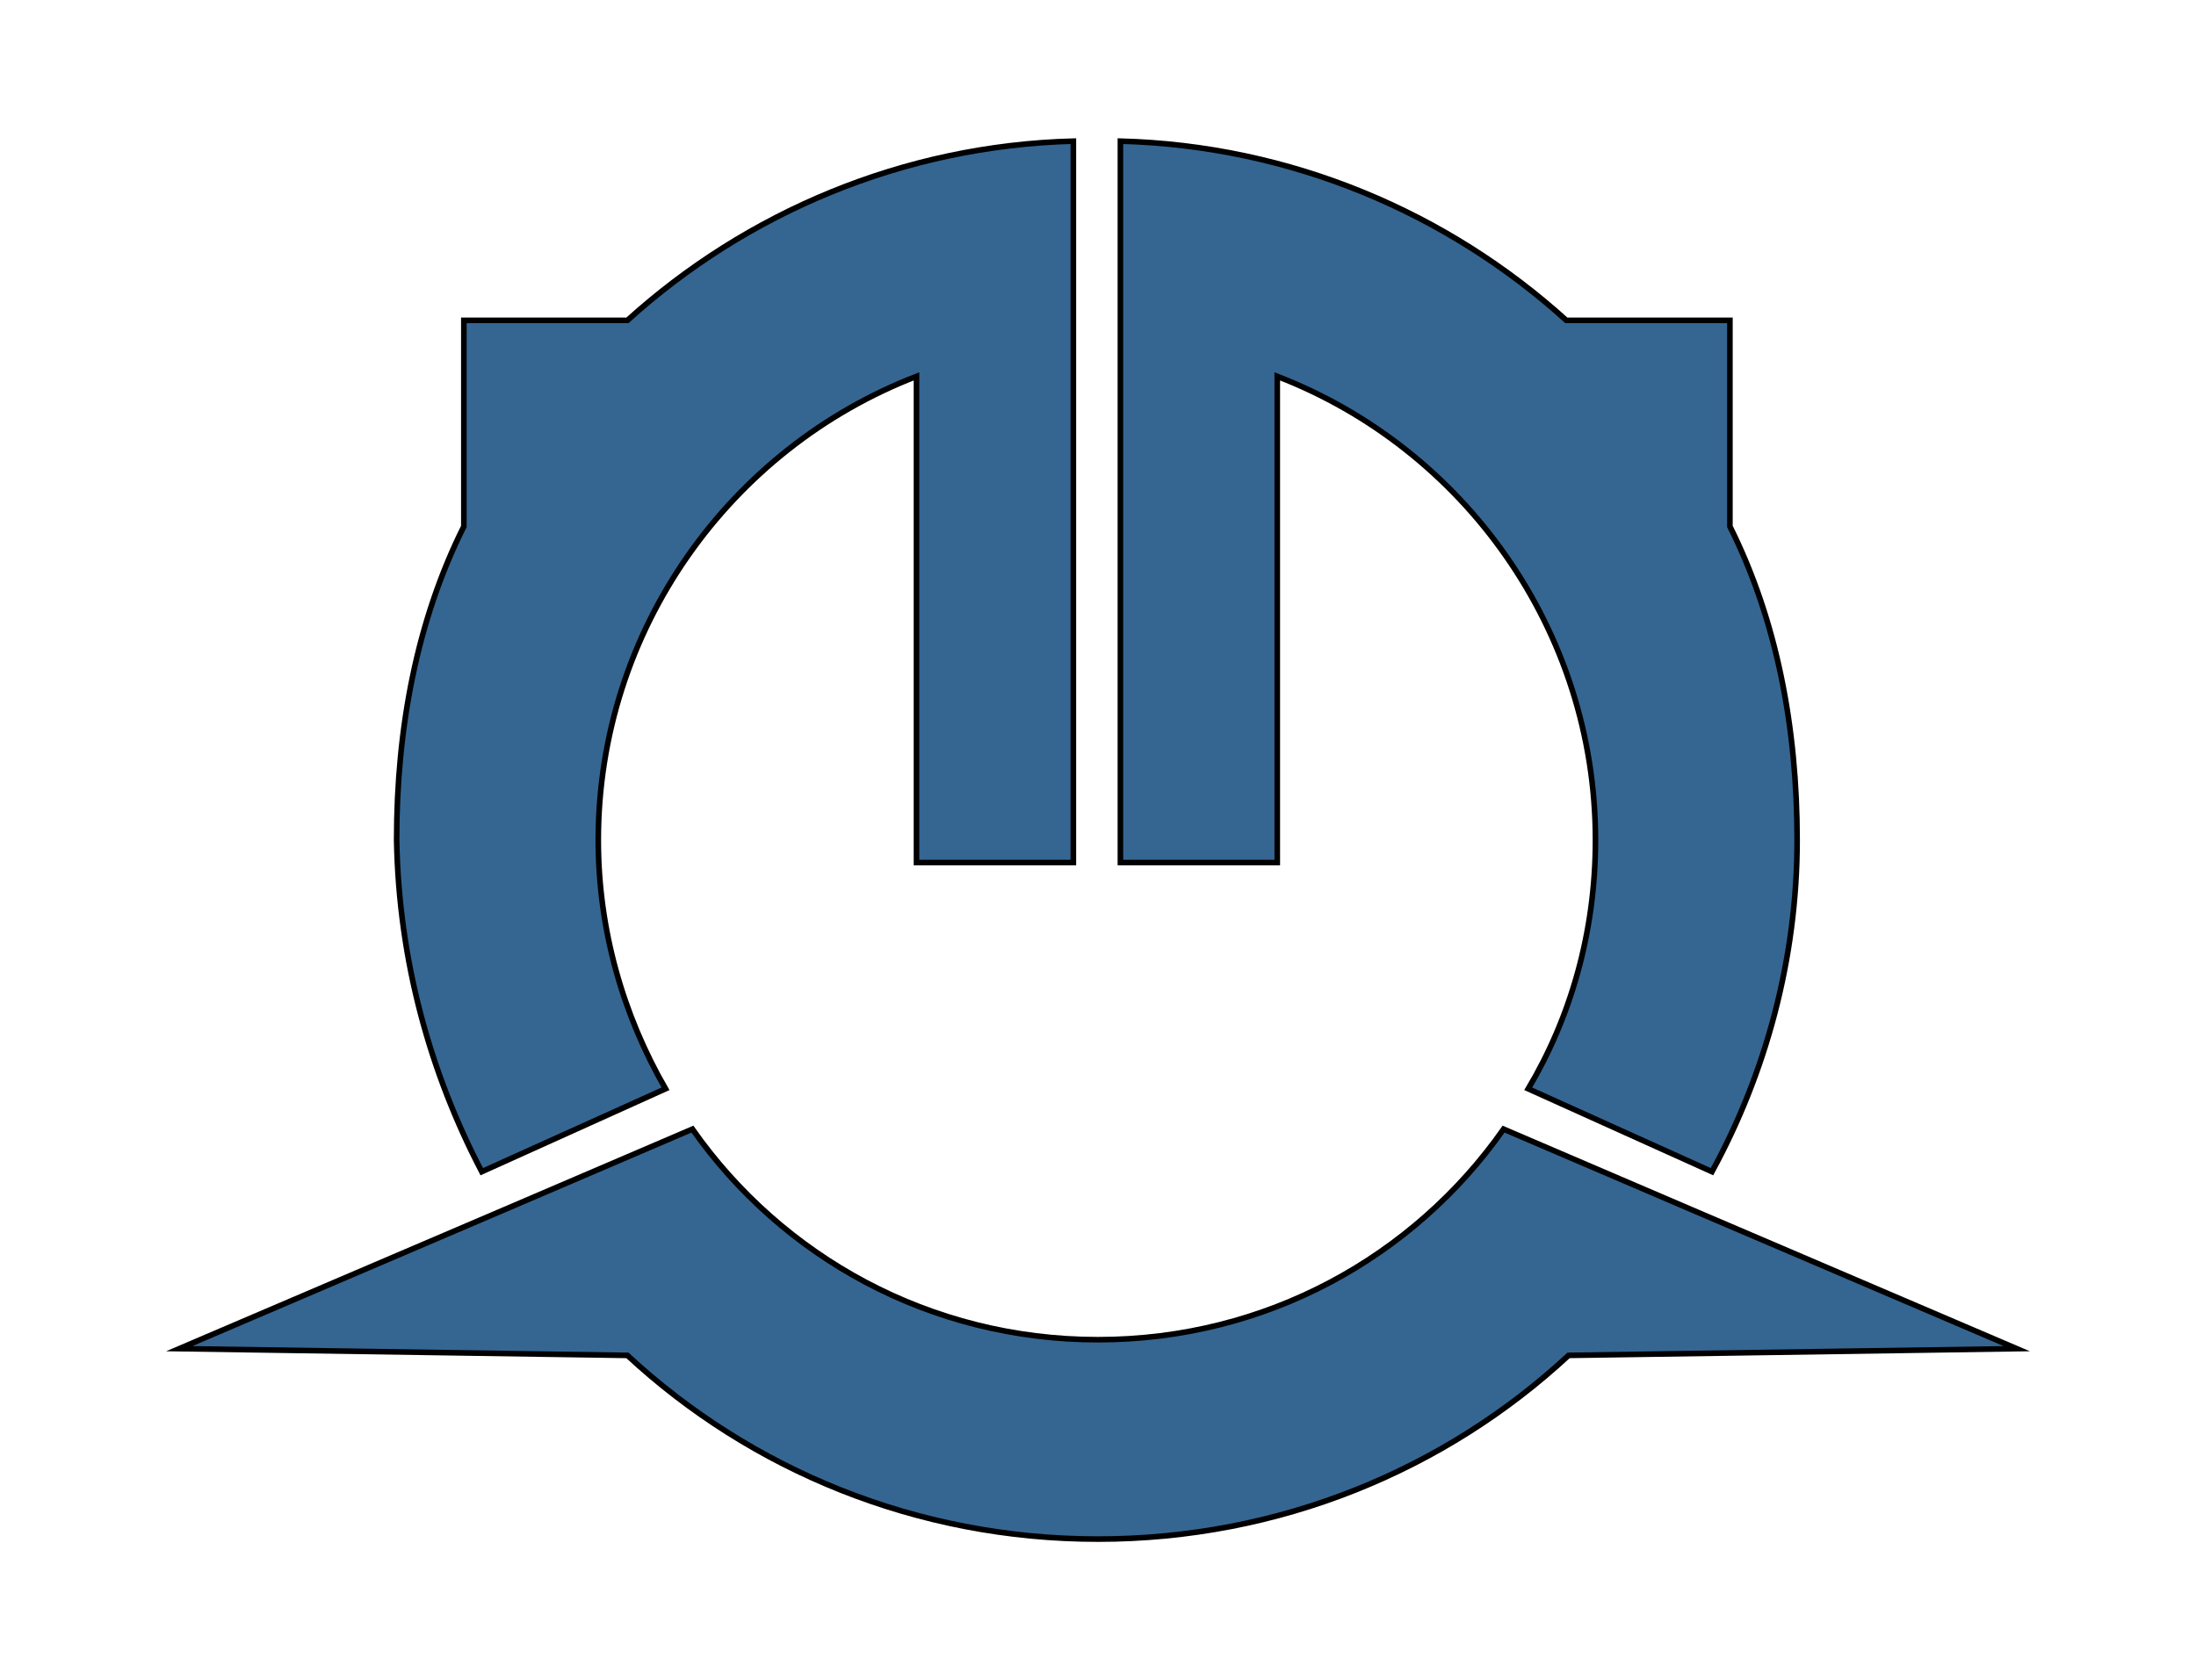
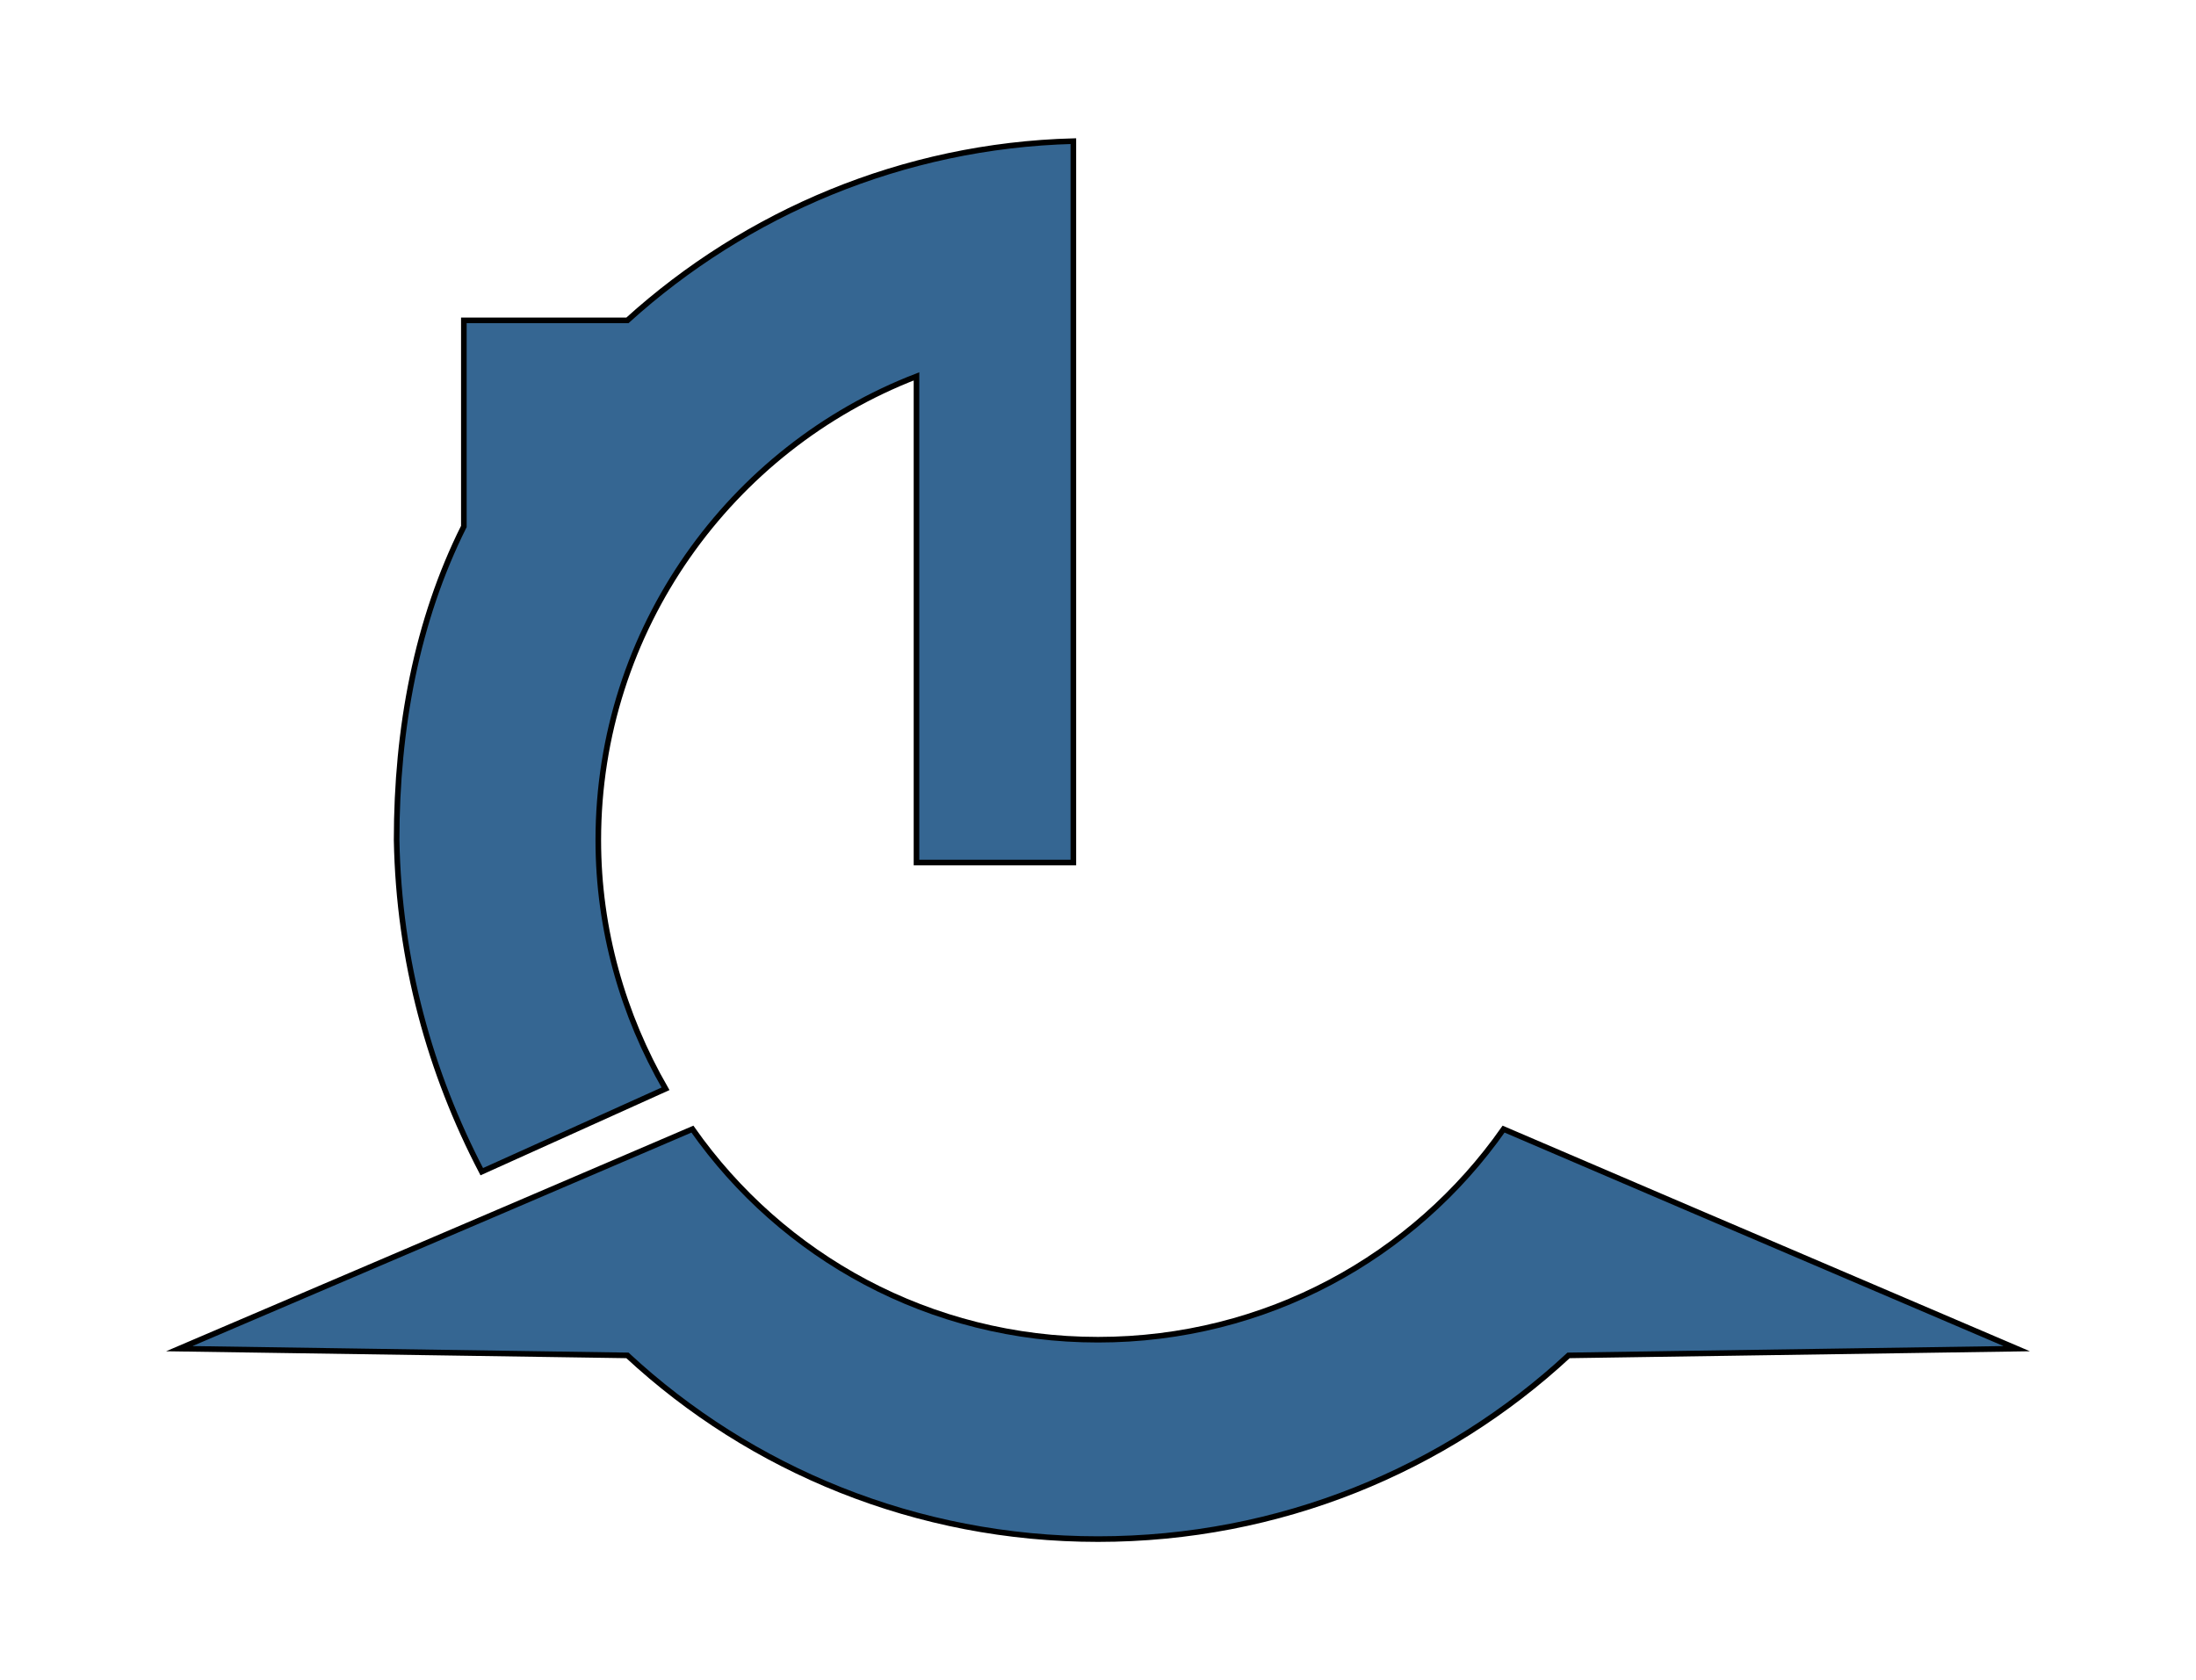
<svg xmlns="http://www.w3.org/2000/svg" enable-background="new 0 0 98 75" version="1.1" viewBox="0 0 98 75" xml:space="preserve">
  <style type="text/css">
	.st0{fill:#356692;stroke:#000000;stroke-width:0.25;stroke-miterlimit:10;}
</style>
-   <path class="st0" d="m57 16.8c8.3 3.2 14.2 11.3 14.2 20.7 0 4.1-1.1 7.9-3 11.1l8.2 3.7c2.4-4.4 3.8-9.5 3.8-14.8 0-5-0.9-9.8-3-14v-9.2h-7.3c-5.3-4.8-12.3-7.8-19.9-8v32.2h7v-21.7z" />
  <path class="st0" d="m75.5 54-8.4-3.6c-4 5.7-10.6 9.4-18.1 9.4s-14.1-3.7-18.1-9.4l-8.4 3.6-14.5 6.2 20 0.3c5.5 5.1 12.9 8.2 21 8.2s15.5-3.1 21-8.2l20-0.3-14.5-6.2z" />
  <path class="st0" d="m21.5 52.3 8.2-3.7c-1.9-3.3-3-7.1-3-11.1 0-9.4 5.9-17.5 14.2-20.7v21.7h7v-32.2c-7.6 0.2-14.6 3.2-19.9 8h-7.3v9.2c-2.1 4.2-3 9-3 14 0.1 5.4 1.5 10.4 3.8 14.8z" />
</svg>